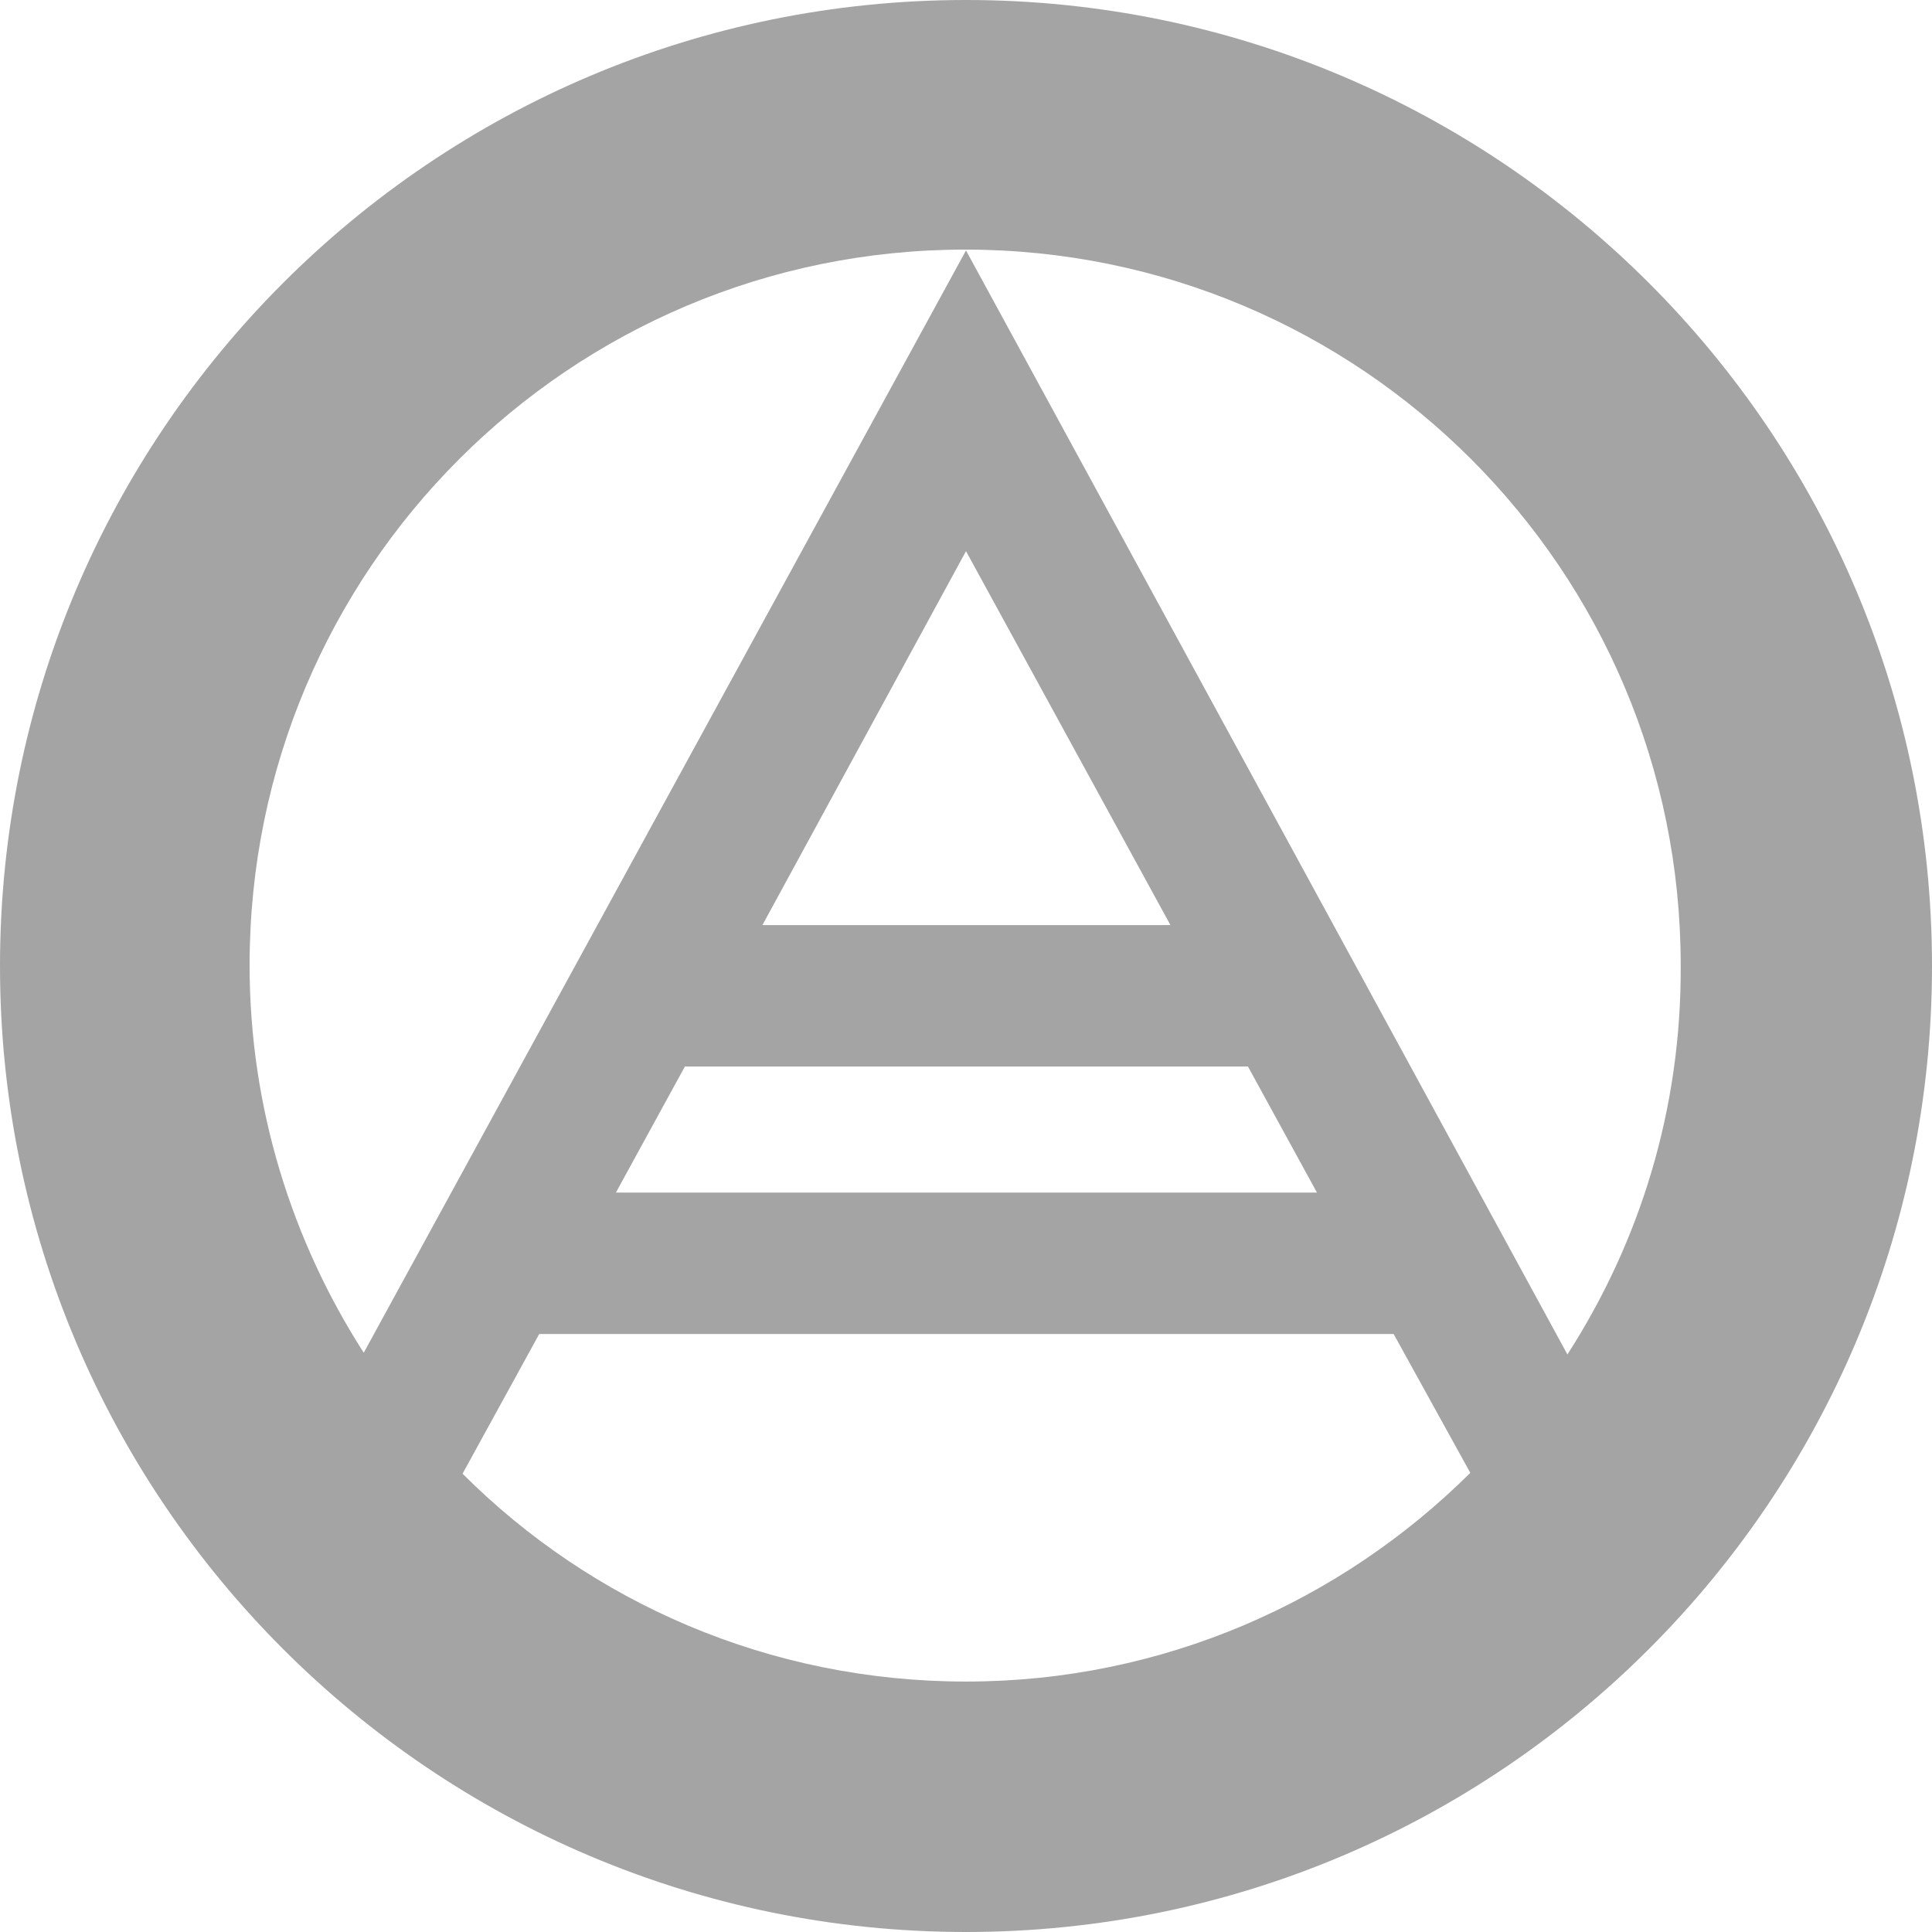
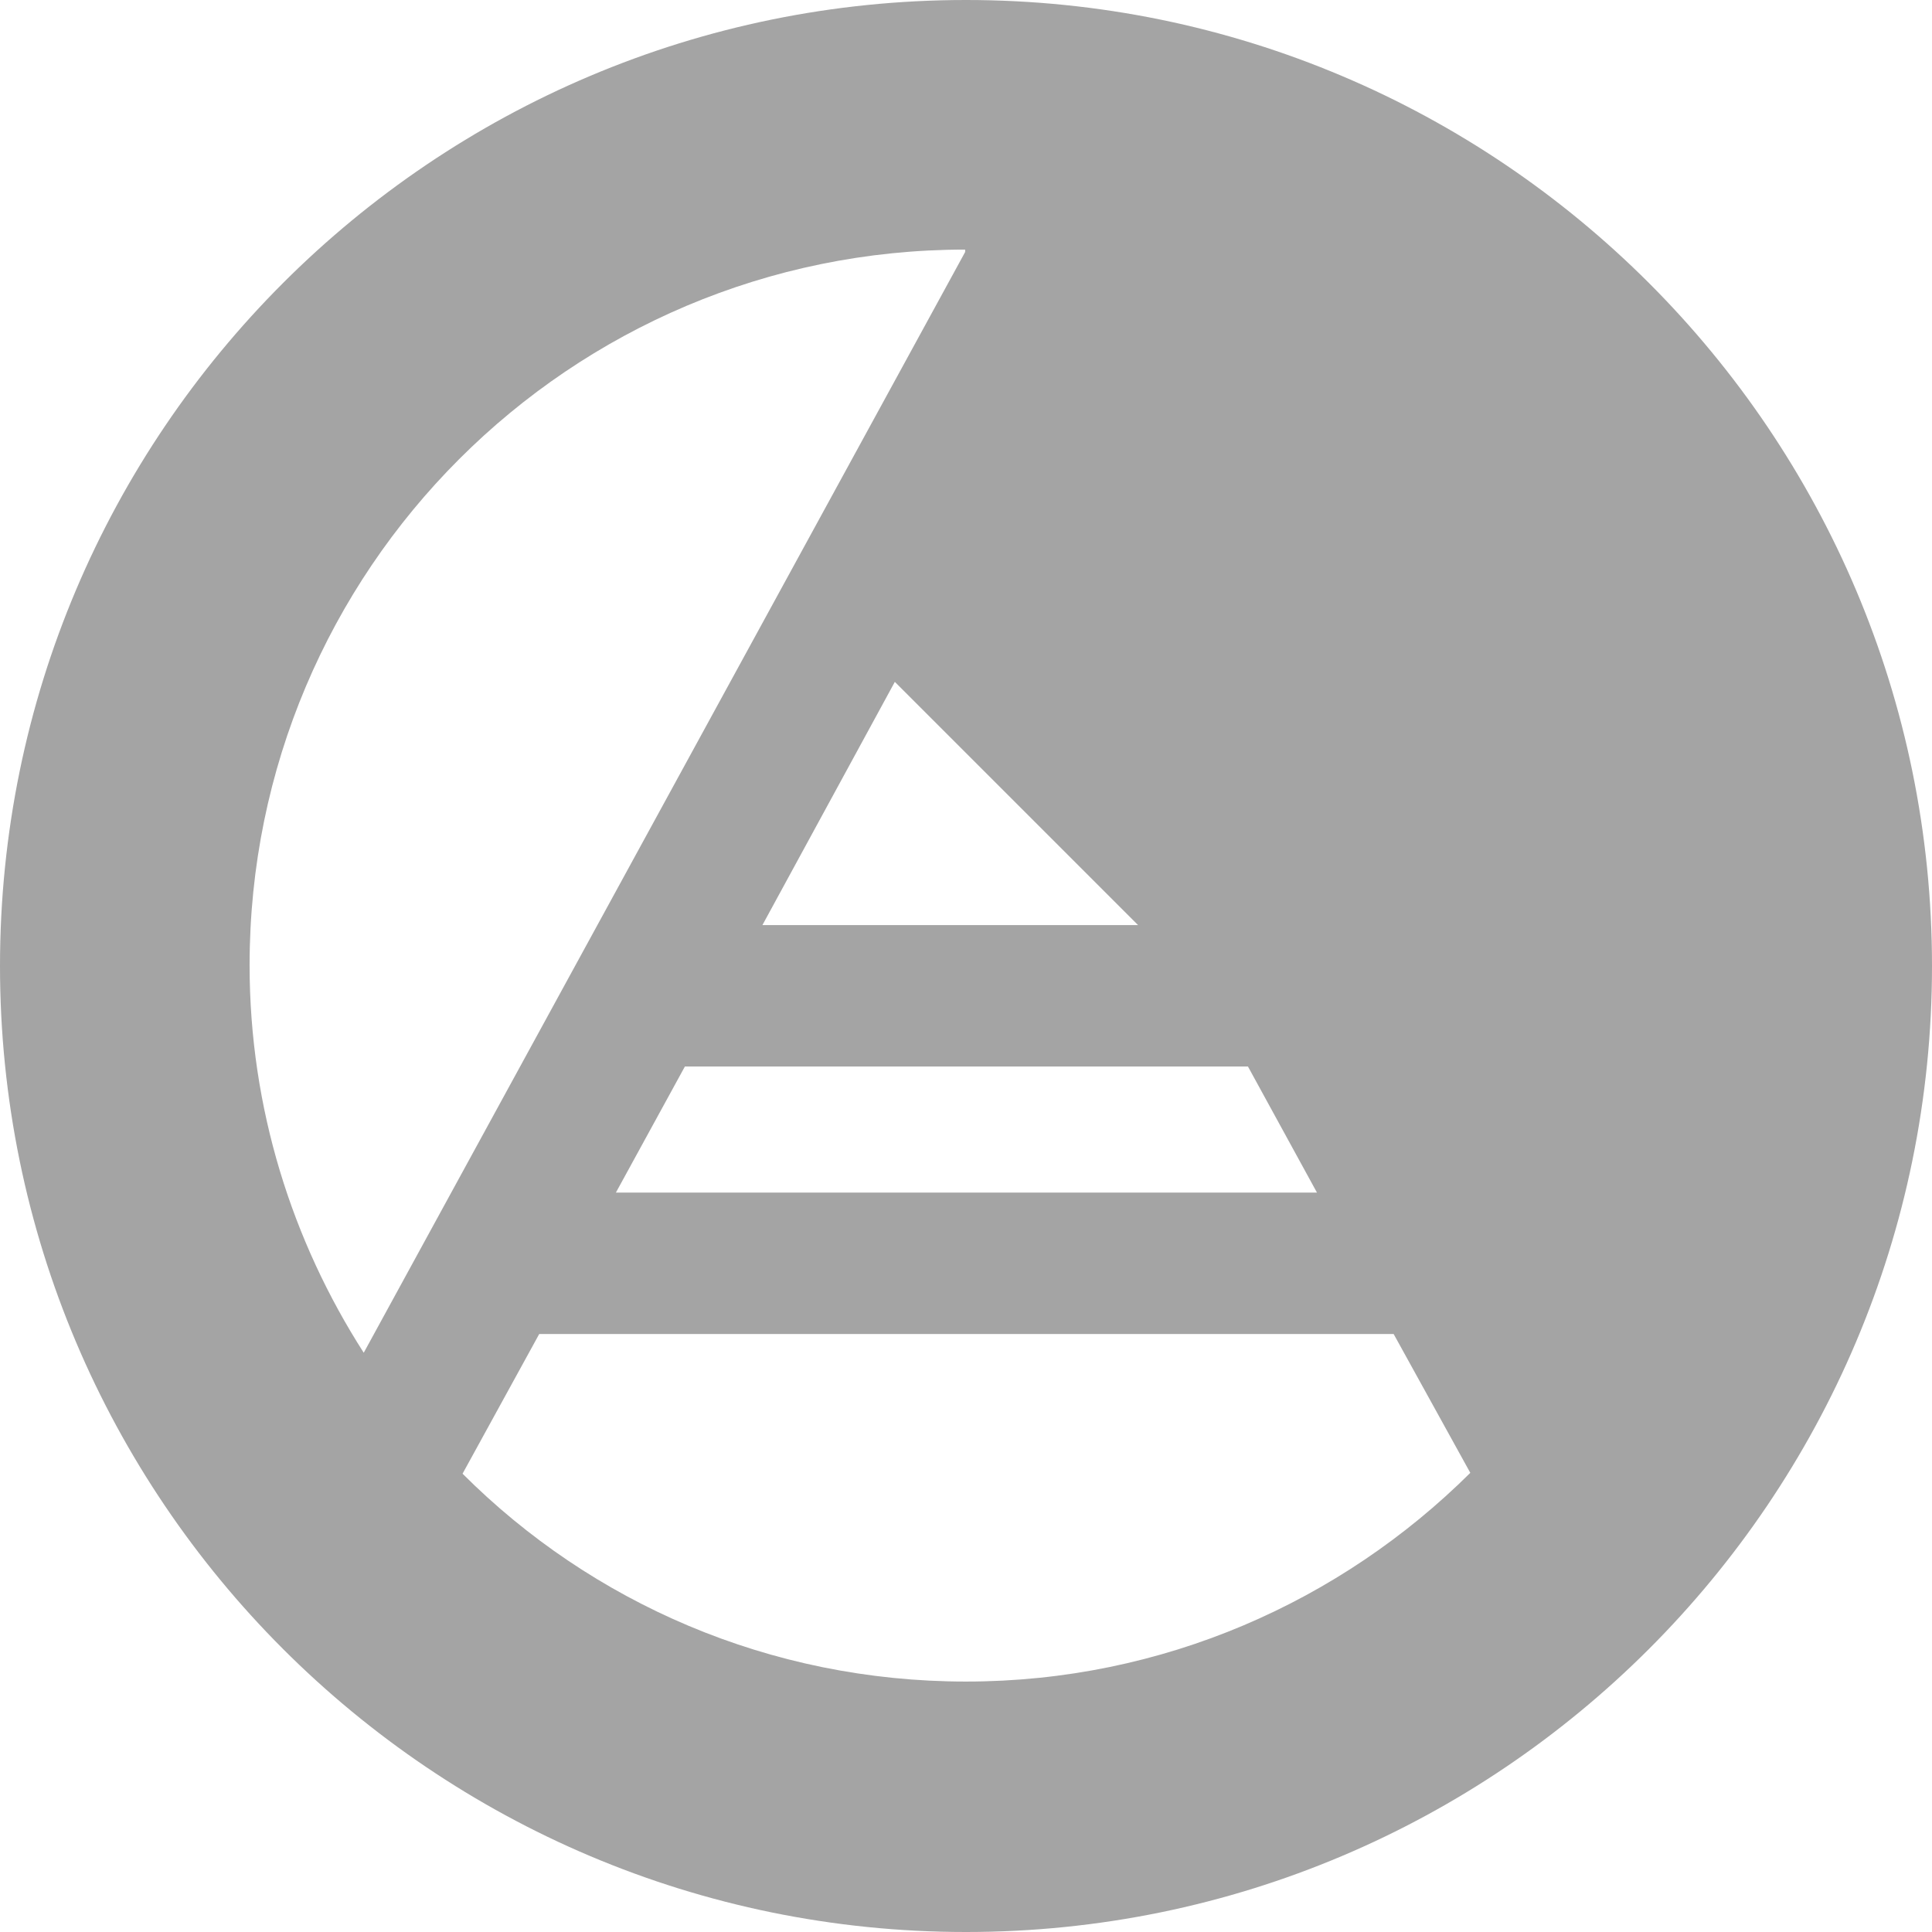
<svg xmlns="http://www.w3.org/2000/svg" viewBox="0 0 226.8 226.8">
-   <path d="m113.4 0c-62.6 0-113.4 50.8-113.4 113.4s50.8 113.4 113.4 113.4 113.4-50.8 113.4-113.4-50.8-113.4-113.4-113.4zm0 197.4c-23.1 0-44-9.3-59.1-24.4l9-16.4h100.3l9 16.3c-15.2 15.1-36.1 24.5-59.2 24.5zm33.1-72.2 8.1 14.8h-82.3l8.1-14.8zm-57-16.6 23.9-43.9 24 43.9zm94.5 50.4-70.6-129.6-70.7 129.4c-8.4-13.1-13.4-28.7-13.4-45.5 0-46.4 37.6-84 84-84s84 37.6 84 84c.1 16.9-4.8 32.5-13.3 45.7z" fill="#a4a4a4" />
+   <path d="m113.4 0c-62.6 0-113.4 50.8-113.4 113.4s50.8 113.4 113.4 113.4 113.4-50.8 113.4-113.4-50.8-113.4-113.4-113.4zm0 197.4c-23.1 0-44-9.3-59.1-24.4l9-16.4h100.3l9 16.3c-15.2 15.1-36.1 24.5-59.2 24.5zm33.1-72.2 8.1 14.8h-82.3l8.1-14.8zm-57-16.6 23.9-43.9 24 43.9zm94.5 50.4-70.6-129.6-70.7 129.4c-8.4-13.1-13.4-28.7-13.4-45.5 0-46.4 37.6-84 84-84c.1 16.9-4.8 32.5-13.3 45.7z" fill="#a4a4a4" />
</svg>